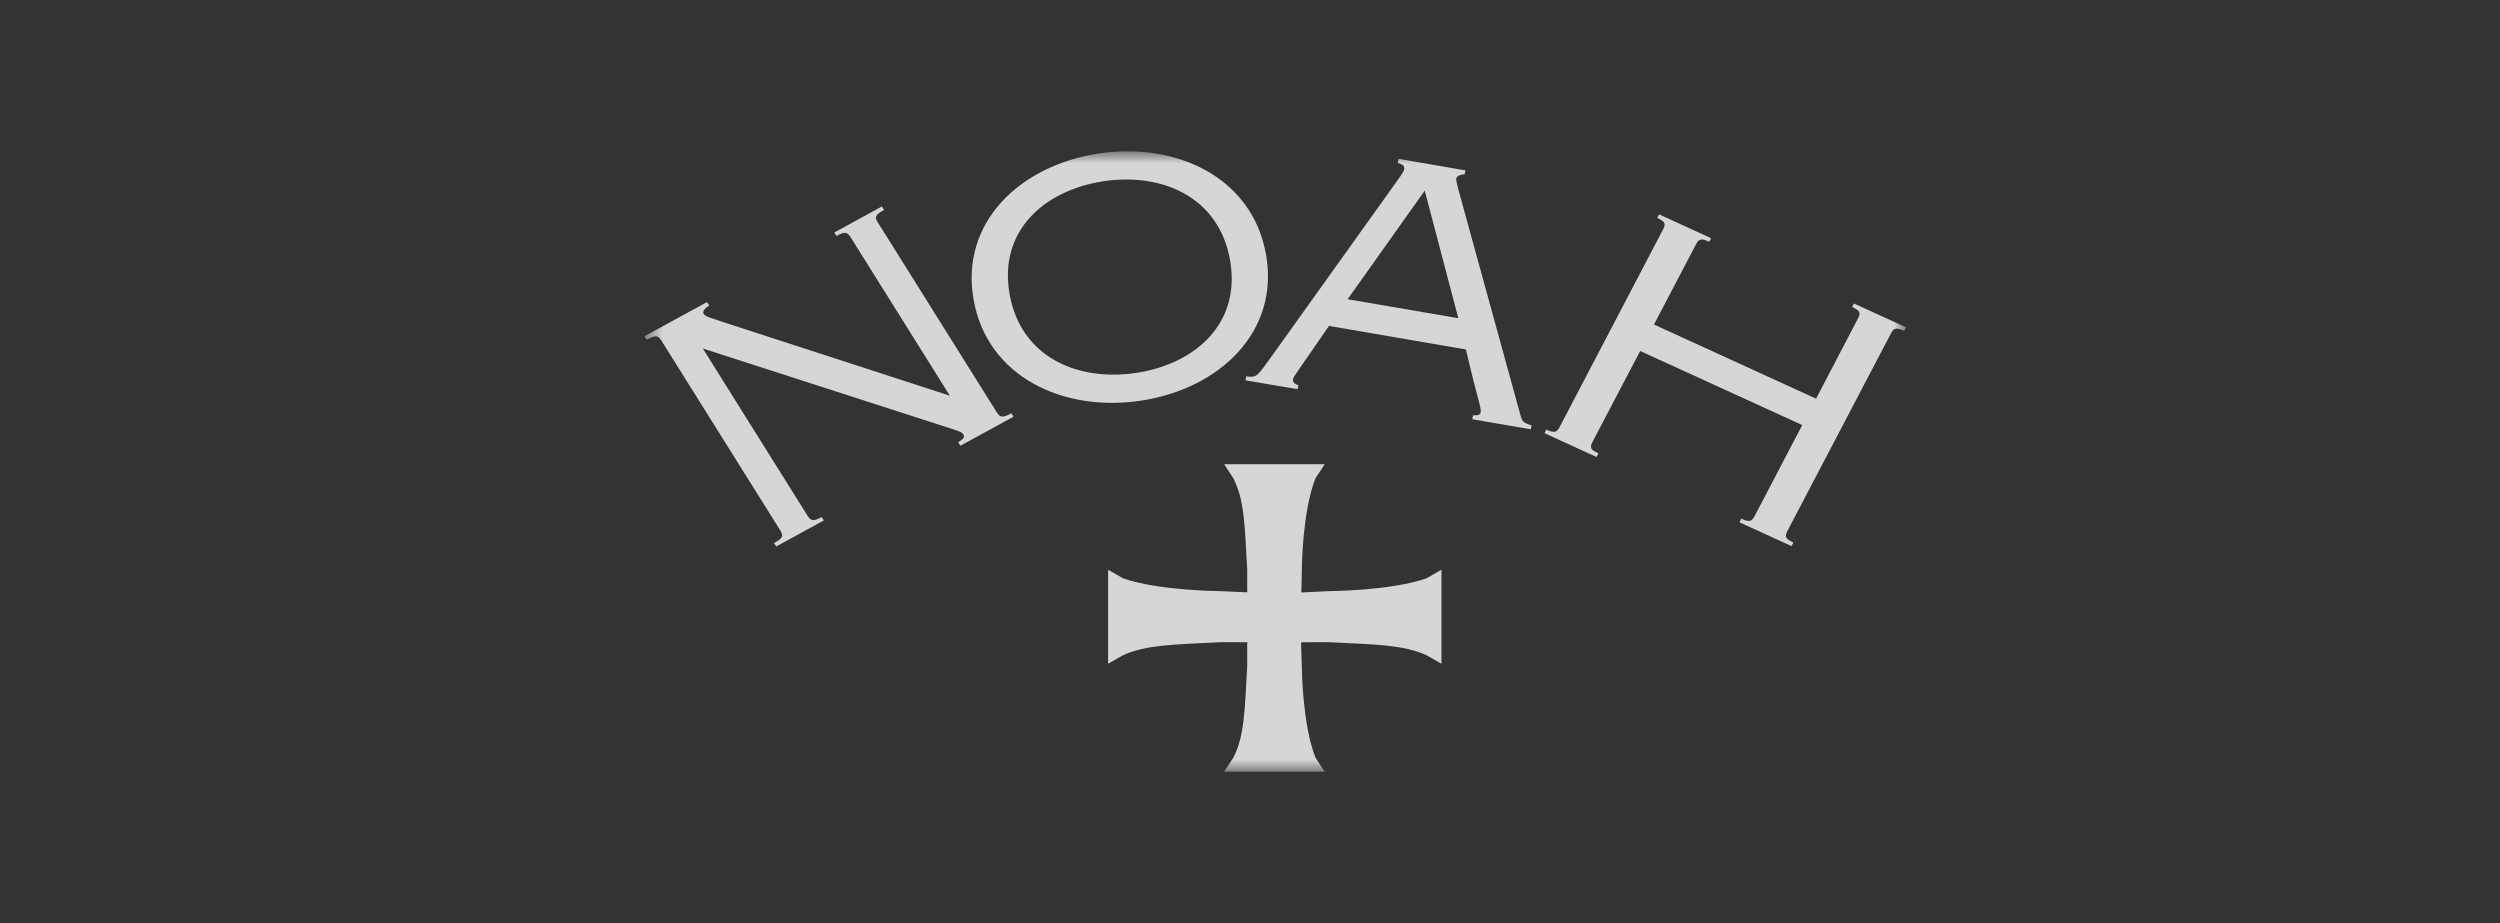
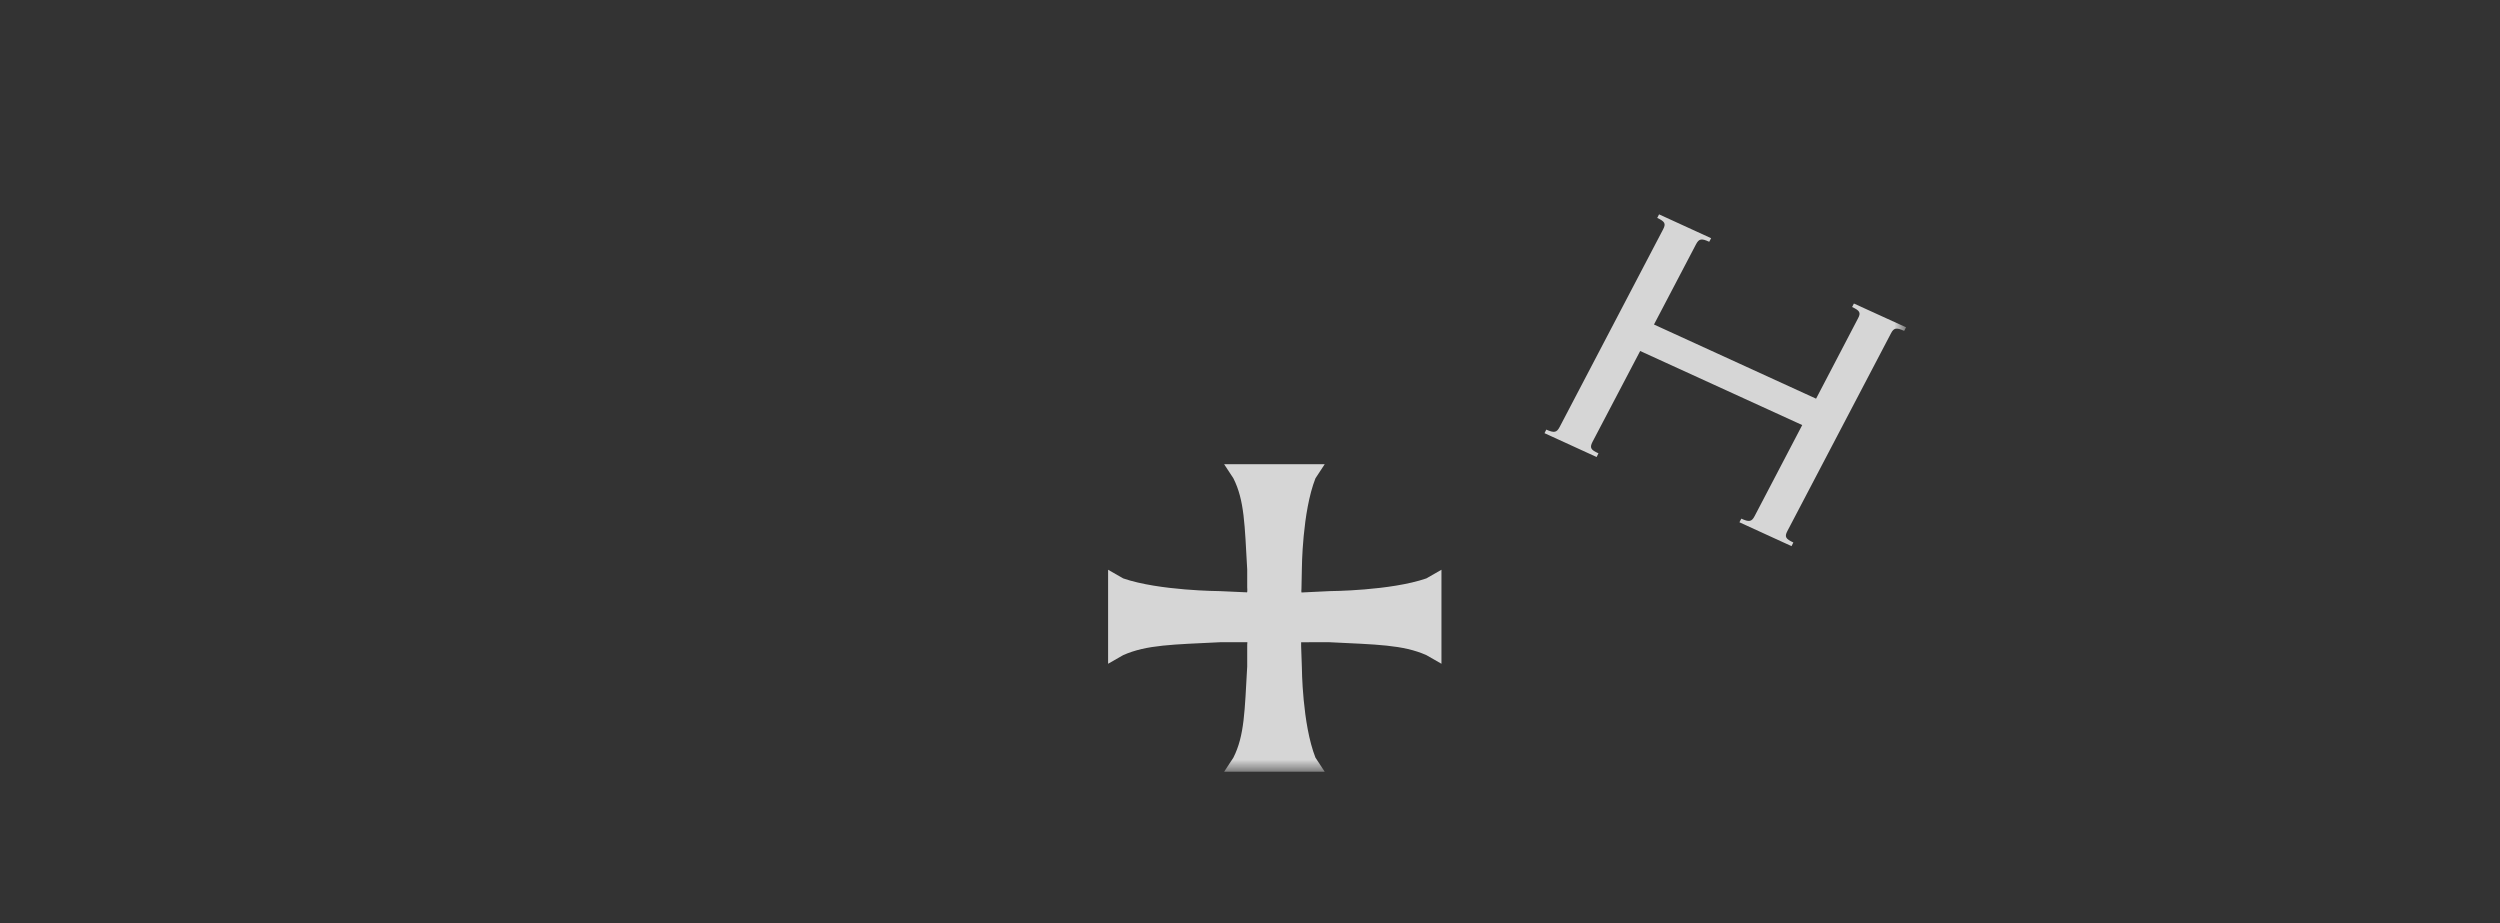
<svg xmlns="http://www.w3.org/2000/svg" width="130" height="48" viewBox="0 0 130 48" fill="none">
  <rect x="0" y="0" width="130" height="48" fill="#333333" stroke="none" />
  <g clip-path="url(#clip0_2_481)">
    <g clip-path="url(#clip1_2_481)">
      <mask id="mask0_2_481" style="mask-type:luminance" maskUnits="userSpaceOnUse" x="33" y="7" width="67" height="34">
        <path d="M99.116 7.869H33.516V40.131H99.116V7.869Z" fill="white" />
      </mask>
      <g mask="url(#mask0_2_481)">
        <path fill-rule="evenodd" clip-rule="evenodd" d="M64.855 33.652V34.655C64.722 36.98 64.715 38.254 64.136 39.397L63.654 40.131H68.886L68.404 39.397C67.714 37.648 67.697 34.703 67.697 34.703L67.659 33.604V33.397L69.096 33.394C71.584 33.518 72.947 33.524 74.171 34.066L74.956 34.516V29.627L74.171 30.077C72.299 30.722 69.147 30.738 69.147 30.738L67.68 30.809C67.661 30.791 67.676 30.611 67.676 30.611L67.697 29.567C67.697 29.567 67.714 26.621 68.404 24.872L68.886 24.138H63.654L64.136 24.872C64.715 26.016 64.722 27.29 64.855 29.614V30.547C64.855 30.547 64.873 30.778 64.847 30.802L63.43 30.738C63.43 30.738 60.278 30.722 58.407 30.077L57.621 29.627V34.516L58.407 34.066C59.63 33.524 60.994 33.518 63.481 33.394H64.864C64.864 33.394 64.845 33.652 64.855 33.652Z" fill="white" fill-opacity="0.8" />
-         <path d="M34.393 17.712C34.214 17.427 34.082 17.419 33.629 17.666L33.516 17.484L36.763 15.708L36.879 15.891C36.699 15.984 36.497 16.181 36.592 16.326C36.687 16.479 37.079 16.561 37.528 16.724L49.393 20.578L44.23 12.332C44.048 12.048 43.912 12.042 43.497 12.269L43.389 12.087L45.859 10.735L45.973 10.916C45.521 11.163 45.462 11.278 45.642 11.557L51.831 21.439C52.008 21.724 52.142 21.733 52.591 21.489L52.703 21.669L49.941 23.179L49.825 22.997C50.139 22.808 50.168 22.715 50.095 22.594C49.998 22.442 49.857 22.434 49.581 22.328L36.548 18.123L41.993 26.82C42.173 27.102 42.306 27.114 42.727 26.886L42.839 27.063L40.364 28.417L40.245 28.238C40.699 27.992 40.758 27.878 40.58 27.591L34.393 17.712Z" fill="white" fill-opacity="0.8" />
-         <path d="M59.116 19.386C62.165 18.914 64.547 16.813 63.961 13.518C63.376 10.22 60.394 8.958 57.347 9.43C54.296 9.906 51.912 12.006 52.5 15.3C53.087 18.594 56.066 19.858 59.116 19.386ZM57.089 7.989C61.145 7.362 65.12 9.209 65.832 13.229C66.55 17.244 63.429 20.198 59.373 20.827C55.312 21.46 51.34 19.606 50.629 15.59C49.911 11.574 53.029 8.618 57.089 7.989Z" fill="white" fill-opacity="0.8" />
-         <path d="M70.077 15.56L75.833 16.548L74.087 9.912L70.077 15.56ZM69.107 16.948C67.415 19.398 67.257 19.604 67.245 19.69C67.215 19.824 67.245 19.94 67.522 20.037L67.473 20.238L64.764 19.777L64.805 19.572C65.393 19.655 65.401 19.515 66.127 18.525L72.835 9.147C72.92 9.003 73 8.893 73.014 8.825C73.053 8.635 72.972 8.568 72.686 8.467L72.727 8.261L76.209 8.861L76.162 9.064C75.993 9.088 75.759 9.102 75.722 9.292C75.716 9.357 75.757 9.526 75.815 9.783L79.039 21.5C79.153 21.909 79.155 21.963 79.64 22.12L79.603 22.323L76.557 21.8L76.599 21.595C76.841 21.619 76.965 21.568 76.991 21.45C77.039 21.194 76.886 20.992 76.229 18.174L69.107 16.948Z" fill="white" fill-opacity="0.8" />
        <path d="M80.314 22.525L80.407 22.339C80.81 22.518 80.946 22.502 81.1 22.206L86.483 11.924C86.639 11.625 86.572 11.52 86.176 11.331L86.271 11.146L88.979 12.387L88.879 12.573C88.483 12.389 88.348 12.405 88.192 12.705L86.007 16.875L94.436 20.731L96.616 16.557C96.776 16.261 96.712 16.151 96.309 15.965L96.404 15.783L99.116 17.02L99.017 17.206C98.617 17.024 98.48 17.041 98.33 17.335L92.941 27.619C92.785 27.916 92.86 28.026 93.254 28.209L93.159 28.399L90.45 27.158L90.549 26.969C90.946 27.152 91.083 27.139 91.237 26.843L93.716 22.103L85.289 18.252L82.806 22.985C82.655 23.285 82.719 23.393 83.12 23.572L83.024 23.765L80.314 22.525Z" fill="white" fill-opacity="0.8" />
      </g>
    </g>
  </g>
  <defs>
    <clipPath id="clip0_2_481">
      <rect width="130" height="48" fill="white" />
    </clipPath>
    <clipPath id="clip1_2_481">
      <rect width="130" height="48" fill="white" />
    </clipPath>
  </defs>
</svg>